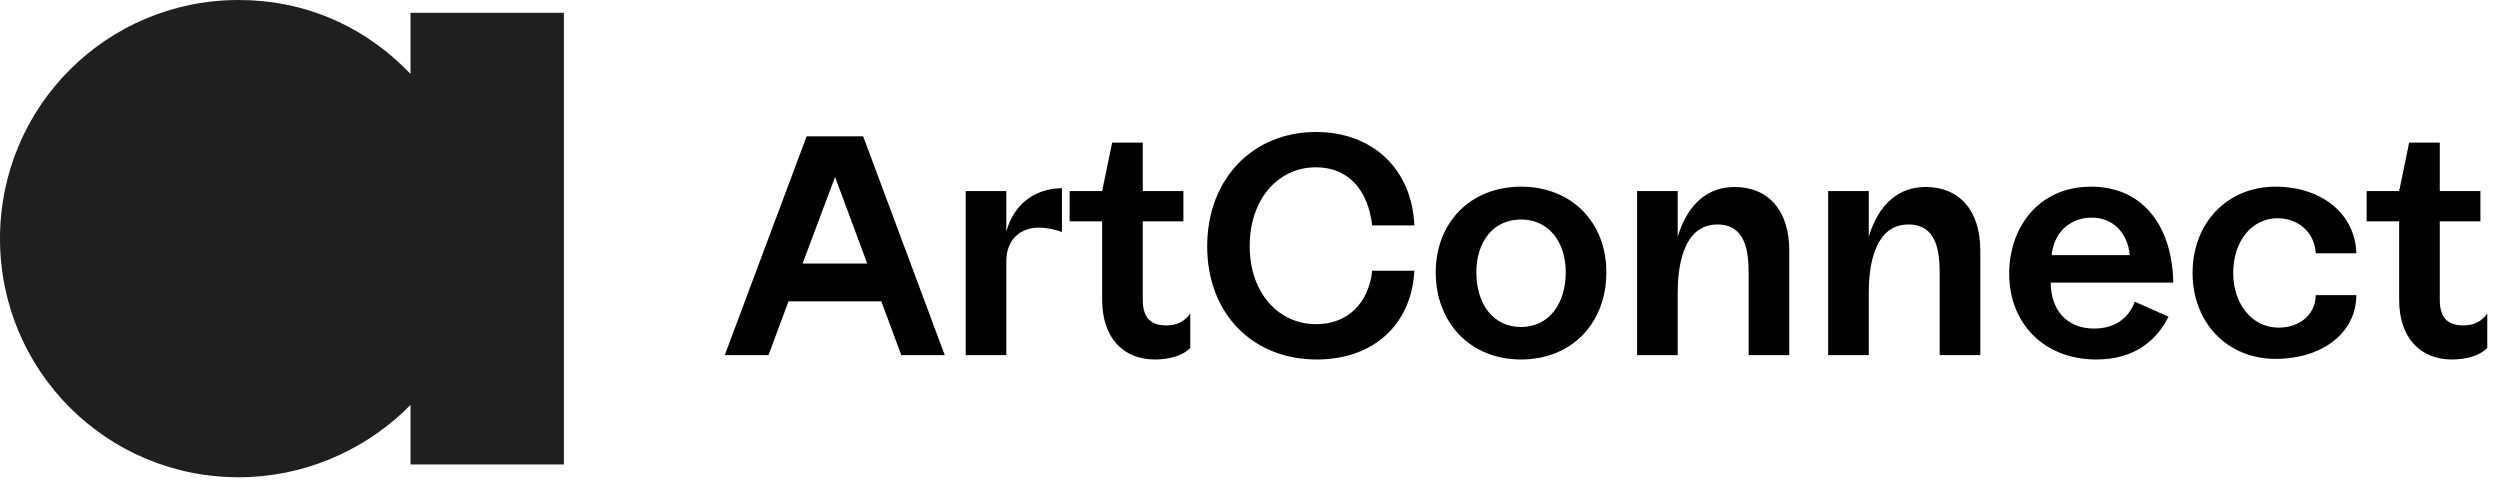
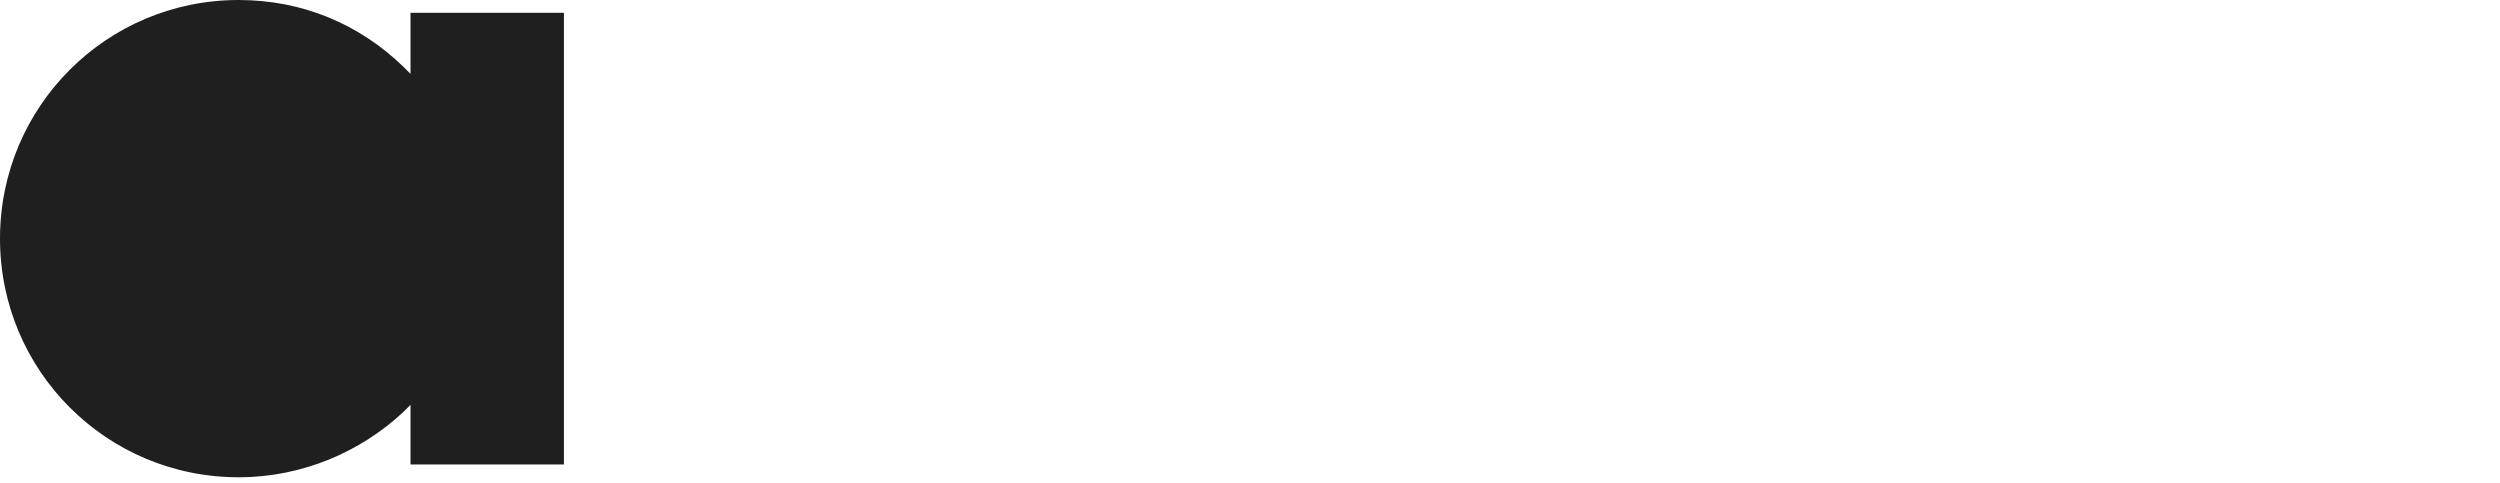
<svg xmlns="http://www.w3.org/2000/svg" width="176" height="34" viewBox="0 0 176 34" fill="none">
  <path fill-rule="evenodd" clip-rule="evenodd" d="M28.9 5.2L28.4 4.7C25.3 1.7 21.3 0 16.8 0C7.5 0 0 7.5 0 16.8C0 26.1 7.5 33.6 16.8 33.6C21.3 33.6 25.4 31.8 28.4 29L28.9 28.5V32.7H39.7V0.9H28.9V5.2Z" fill="#1F1F1F" />
-   <path d="M63.452 25H66.51L60.768 9.6H56.786L51.022 25H54.102L55.51 21.216H62.044L63.452 25ZM56.5 18.554L58.788 12.46L61.054 18.554H56.5ZM70.845 16.31V13.45H67.985V25H70.845V18.4C70.845 16.706 72.011 16.024 73.111 16.024C73.749 16.024 74.409 16.2 74.761 16.332V13.252C72.891 13.252 71.351 14.374 70.845 16.31ZM82.124 22.91C81.177 22.91 80.451 22.536 80.451 21.106V15.584H83.311V13.45H80.451V10.04H78.296L77.591 13.45H75.303V15.584H77.591V21.106C77.591 23.768 79.066 25.308 81.309 25.308C82.212 25.308 83.224 25.088 83.796 24.494V22.074C83.421 22.602 82.871 22.91 82.124 22.91ZM84.986 17.344C84.986 22.074 88.176 25.308 92.708 25.308C96.69 25.308 99.374 22.844 99.572 19.06H96.602C96.36 21.304 94.908 22.822 92.664 22.822C89.98 22.822 87.978 20.6 87.978 17.322C87.978 14.044 89.958 11.778 92.642 11.778C94.974 11.778 96.316 13.428 96.602 15.87H99.572C99.396 11.866 96.602 9.292 92.642 9.292C88.198 9.292 84.986 12.592 84.986 17.344ZM101.076 19.17C101.076 22.756 103.54 25.308 107.082 25.308C110.646 25.308 113.088 22.756 113.088 19.17C113.088 15.65 110.646 13.142 107.082 13.142C103.54 13.142 101.076 15.65 101.076 19.17ZM110.228 19.17C110.228 21.414 109.018 23.02 107.082 23.02C105.124 23.02 103.936 21.414 103.936 19.17C103.936 17.014 105.124 15.452 107.082 15.452C109.018 15.452 110.228 17.014 110.228 19.17ZM122.114 13.164C120.222 13.164 118.814 14.352 118.11 16.662V13.45H115.25V25H118.11V20.578C118.11 19.016 118.396 15.804 120.904 15.804C122.928 15.804 123.104 17.762 123.104 19.28V25H125.964V17.63C125.964 14.792 124.468 13.164 122.114 13.164ZM135.564 13.164C133.672 13.164 132.264 14.352 131.56 16.662V13.45H128.7V25H131.56V20.578C131.56 19.016 131.846 15.804 134.354 15.804C136.378 15.804 136.554 17.762 136.554 19.28V25H139.414V17.63C139.414 14.792 137.918 13.164 135.564 13.164ZM141.445 19.258C141.445 22.734 143.865 25.308 147.583 25.308C150.355 25.308 151.873 23.878 152.665 22.294L150.289 21.238C149.871 22.382 148.903 23.13 147.429 23.13C145.493 23.13 144.371 21.81 144.371 19.896H152.995C152.951 16.222 151.081 13.142 147.209 13.142C143.469 13.142 141.445 16.068 141.445 19.258ZM149.937 17.96H144.437C144.613 16.2 145.889 15.32 147.253 15.32C148.749 15.32 149.783 16.376 149.937 17.96ZM154.357 19.214C154.357 22.712 156.799 25.264 160.187 25.264C163.509 25.264 165.885 23.416 165.885 20.776H163.025C163.025 22.118 161.925 23.064 160.407 23.064C158.559 23.064 157.217 21.414 157.217 19.214C157.217 16.97 158.537 15.364 160.341 15.364C161.837 15.364 162.959 16.398 163.025 17.828H165.885C165.819 15.078 163.465 13.142 160.187 13.142C156.799 13.142 154.357 15.694 154.357 19.214ZM173.432 22.91C172.486 22.91 171.76 22.536 171.76 21.106V15.584H174.62V13.45H171.76V10.04H169.604L168.9 13.45H166.612V15.584H168.9V21.106C168.9 23.768 170.374 25.308 172.618 25.308C173.52 25.308 174.532 25.088 175.104 24.494V22.074C174.73 22.602 174.18 22.91 173.432 22.91Z" fill="black" />
</svg>